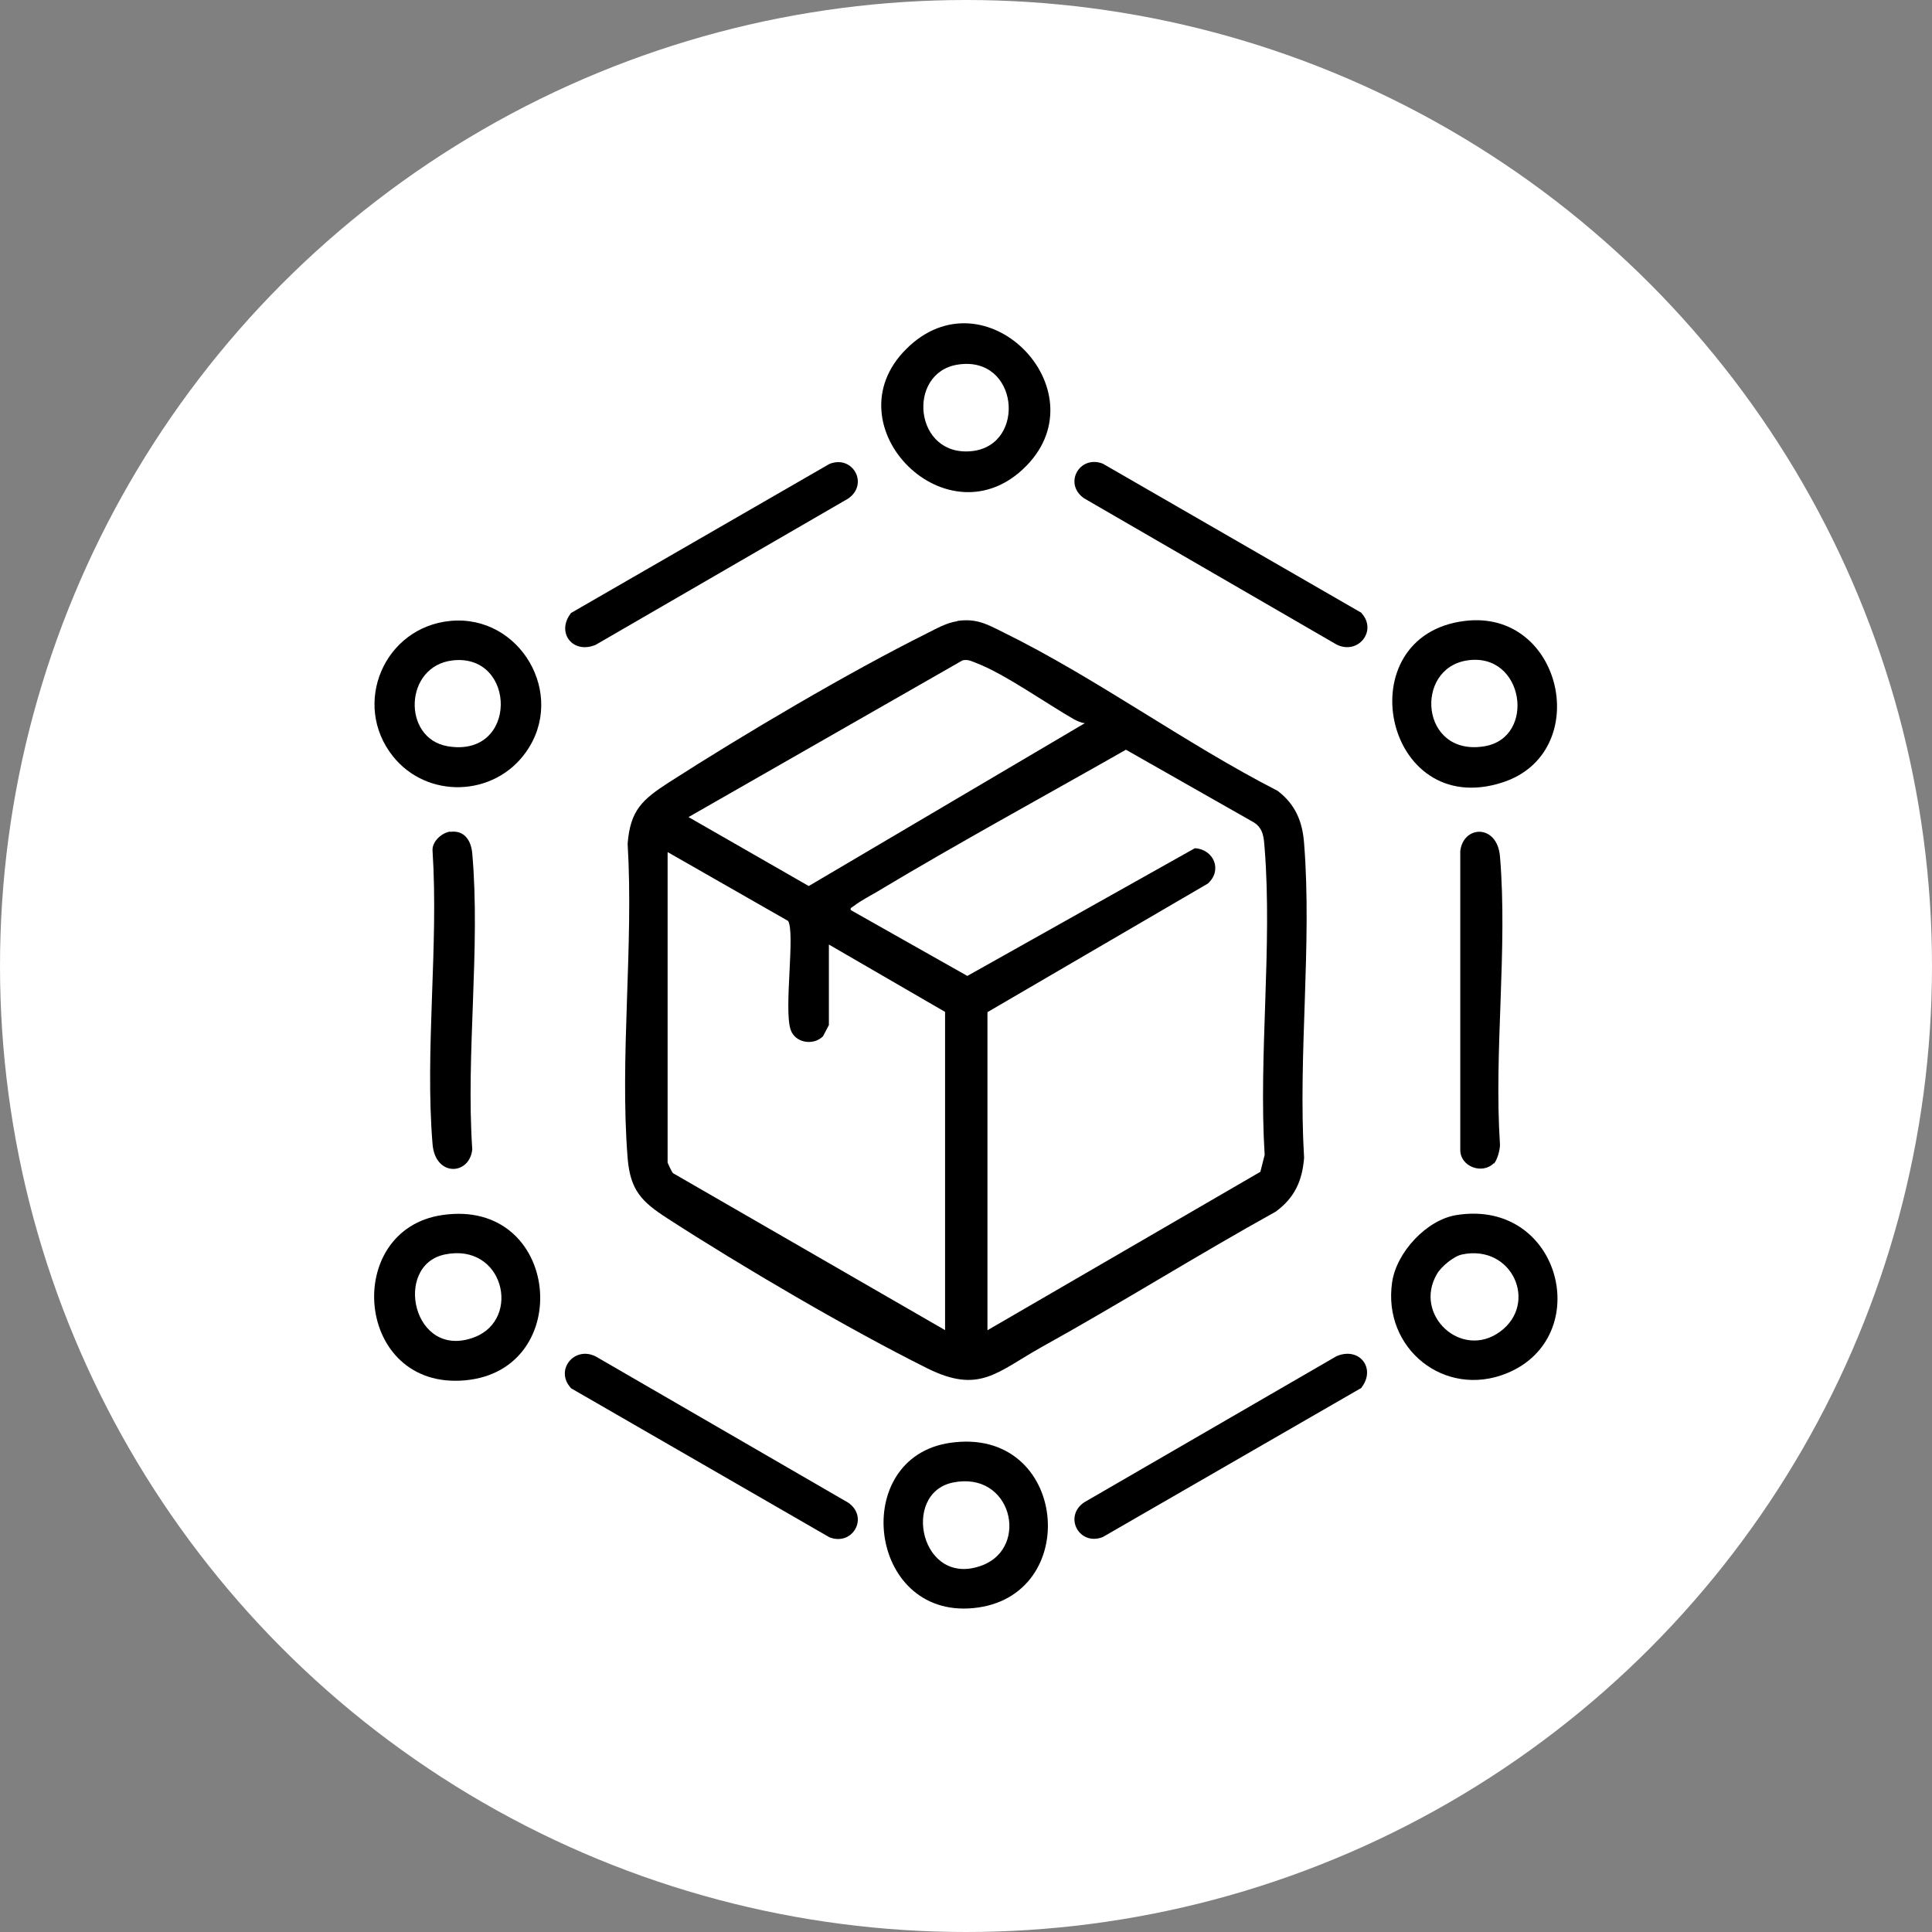
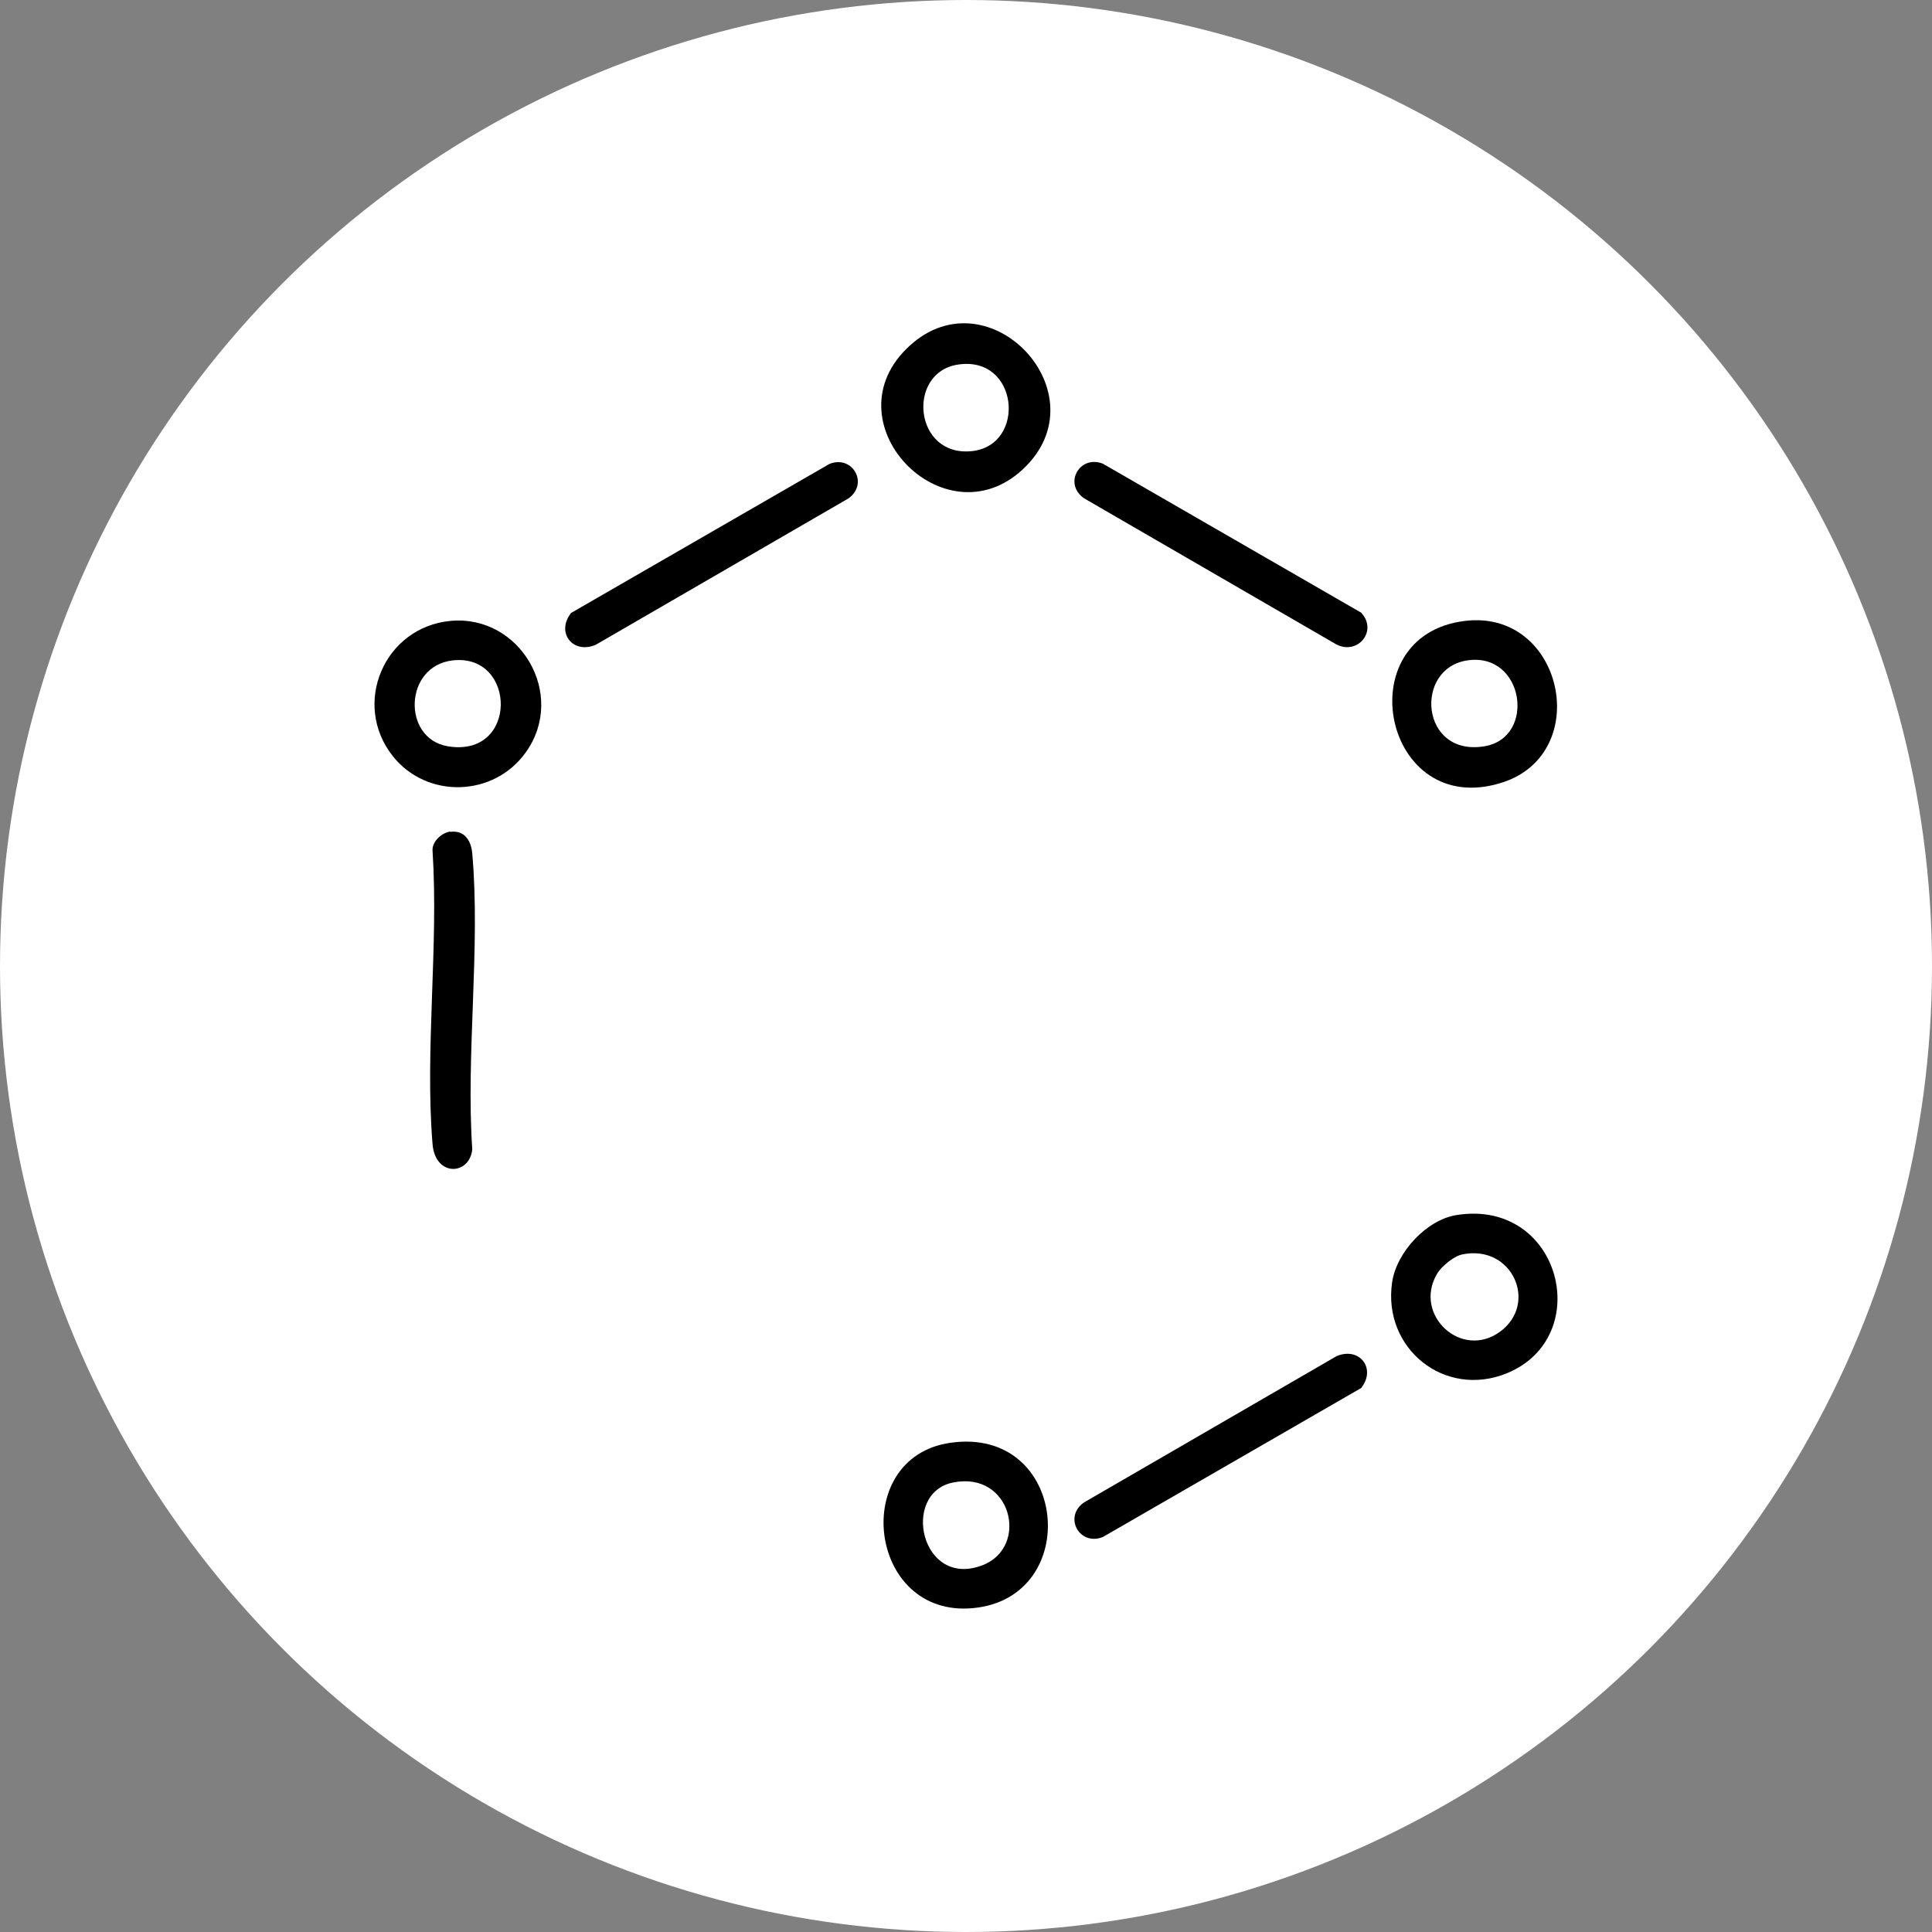
<svg xmlns="http://www.w3.org/2000/svg" id="Layer_1" data-name="Layer 1" viewBox="0 0 72 72">
  <rect x="0" y="0" width="72" height="72" fill="#808080" stroke="none" />
  <defs>
    <style> .cls-1 { fill: #fff; } </style>
  </defs>
  <circle class="cls-1" cx="36" cy="36" r="36" />
  <g>
-     <path d="M35.68,23.14c.71-.1,1.1.12,1.7.42,3.45,1.69,6.79,4.15,10.23,5.91.66.5.93,1.14.99,1.96.3,3.77-.23,7.91,0,11.72-.07.86-.35,1.48-1.05,2-2.94,1.63-5.79,3.42-8.73,5.05-1.68.94-2.32,1.76-4.27.79-2.93-1.46-6.92-3.8-9.67-5.58-.96-.62-1.39-1.04-1.49-2.25-.3-3.77.23-7.91,0-11.72.1-1.26.56-1.65,1.55-2.29,2.77-1.78,6.68-4.09,9.61-5.55.36-.18.72-.39,1.13-.45ZM40.43,26.95c-.14-.01-.28-.08-.4-.14-1.03-.59-2.6-1.7-3.62-2.09-.18-.07-.34-.16-.54-.11l-10.21,5.84,4.48,2.57,10.29-6.07ZM36.79,49.58l10.18-5.91.16-.63c-.23-3.71.29-7.75,0-11.42-.03-.39-.04-.74-.4-.97l-4.77-2.71c-3.09,1.76-6.22,3.46-9.27,5.29-.27.16-.62.34-.85.52-.06.05-.21.1-.11.18l4.32,2.44,8.48-4.76c.72.05,1.03.83.48,1.32l-8.21,4.79v11.86ZM24.88,31.77v11.56s.15.34.2.39l10.14,5.85v-11.86l-4.33-2.51v3s-.2.39-.22.42c-.36.36-1.05.25-1.21-.26-.25-.78.18-3.59-.09-4.04l-4.48-2.56Z" />
    <path d="M33.77,13.01c2.93-2.93,7.25,1.5,4.49,4.34-2.9,2.99-7.37-1.47-4.49-4.34ZM35.68,13.59c-1.91.31-1.62,3.47.56,3.22,2.03-.24,1.72-3.59-.56-3.22Z" />
    <path d="M16.78,23.14c2.6-.25,4.35,2.74,2.82,4.89-1.19,1.68-3.69,1.75-4.96.15-1.54-1.94-.33-4.8,2.14-5.04ZM16.88,24.61c-1.83.2-1.9,2.91-.2,3.2,2.64.45,2.58-3.46.2-3.2Z" />
    <path d="M54.59,23.14c3.66-.45,4.81,4.92,1.4,6.02-4.43,1.43-5.83-5.48-1.4-6.02ZM54.69,24.61c-2.01.29-1.76,3.61.64,3.2,1.93-.33,1.47-3.51-.64-3.2Z" />
-     <path d="M16.49,45.28c4.4-.64,4.97,5.78.85,6.16s-4.6-5.62-.85-6.16ZM16.58,46.75c-1.95.4-1.19,3.97,1.11,3.08,1.75-.68,1.08-3.53-1.11-3.08Z" />
    <path d="M35.41,53.77c4.4-.64,4.97,5.78.85,6.16-3.93.37-4.6-5.62-.85-6.16ZM35.51,55.25c-1.95.4-1.19,3.97,1.11,3.08,1.75-.68,1.08-3.53-1.11-3.08Z" />
    <path d="M54.29,45.28c3.88-.61,5.17,4.55,1.86,5.9-2.32.94-4.63-.93-4.27-3.39.16-1.12,1.29-2.34,2.41-2.51ZM54.49,46.75c-.31.06-.79.46-.94.73-.89,1.52.91,3.2,2.35,2.15s.46-3.27-1.41-2.88Z" />
    <path d="M16.78,31c.54-.07.78.34.82.81.31,3.51-.24,7.47,0,11.03-.11.97-1.38,1.02-1.48-.2-.29-3.5.23-7.39,0-10.93-.03-.35.35-.68.66-.72Z" />
-     <path d="M55.67,43.35c-.43.43-1.26.13-1.25-.51v-11.12c.11-.97,1.38-1.02,1.48.2.29,3.44-.23,7.26,0,10.74,0,.2-.1.57-.23.71Z" />
    <path d="M50.74,22.85c.6.66-.13,1.57-.93,1.17l-9.41-5.45c-.78-.54-.17-1.63.7-1.29l9.64,5.56Z" />
    <path d="M50.74,51.72l-9.64,5.56c-.87.35-1.48-.75-.7-1.29l9.41-5.45c.85-.36,1.48.45.93,1.17Z" />
    <path d="M21.27,22.85l9.64-5.56c.87-.35,1.48.75.7,1.29l-9.41,5.45c-.85.36-1.48-.45-.93-1.17Z" />
-     <path d="M21.27,51.72c-.6-.66.13-1.57.93-1.17l9.41,5.45c.78.54.17,1.63-.7,1.29l-9.64-5.56Z" />
  </g>
</svg>